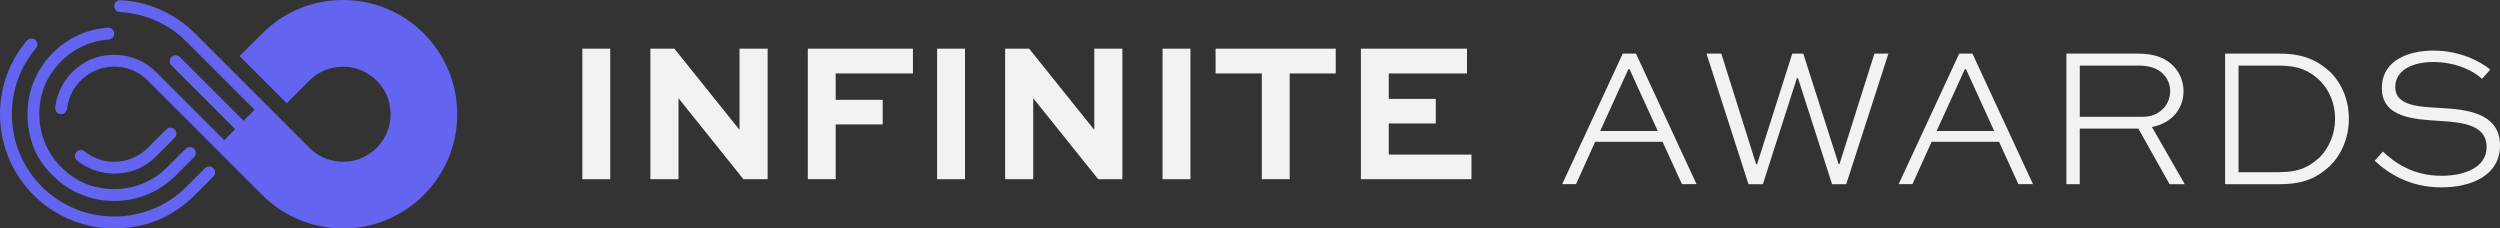
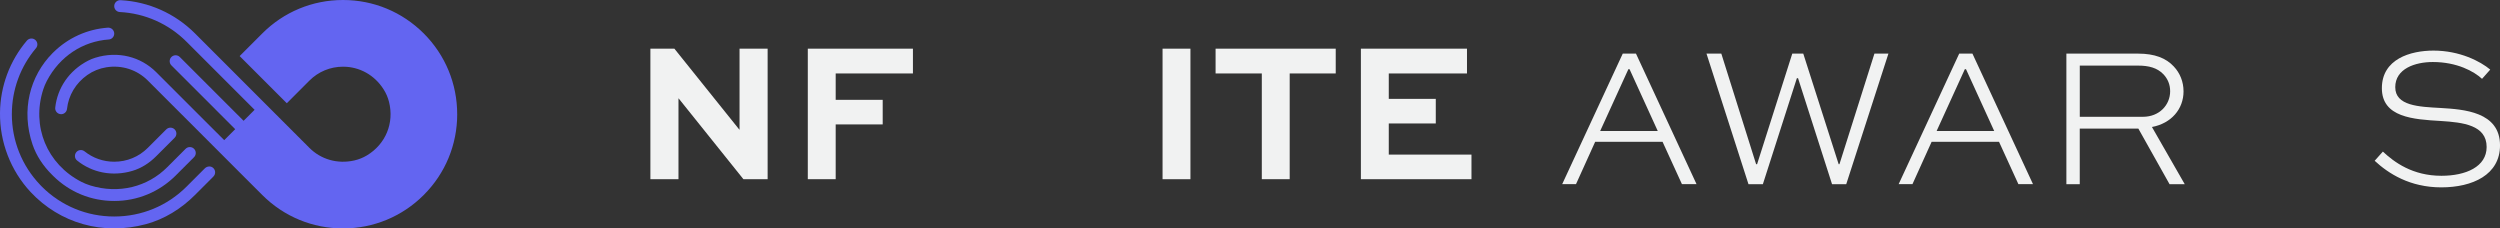
<svg xmlns="http://www.w3.org/2000/svg" id="Layer_2" data-name="Layer 2" viewBox="0 0 1232.76 112.64">
  <rect x="0" y="0" width="1232.76" height="112.64" fill="#333333" stroke="none" />
  <defs>
    <style>
      .cls-1 {
        fill: #f1f2f2;
      }

      .cls-2 {
        fill: #6365f1;
      }
    </style>
  </defs>
  <g id="Layer_2-2" data-name="Layer 2">
    <g>
      <path class="cls-2" d="m72.9,72.89l9.09-9.09c1.14-1.14,2.98-1.14,4.13,0h0c1.14,1.14,1.15,2.99,0,4.13l-9.21,9.21c-3.27,3.27-7.23,5.82-11.66,7.13-9.89,2.91-19.85.86-27.26-5.14-1.33-1.07-1.38-3.09-.18-4.3h0c1.06-1.06,2.74-1.12,3.91-.18,4.13,3.3,9.22,5.09,14.6,5.09,6.27,0,12.16-2.42,16.57-6.85Z" />
      <path class="cls-2" d="m105.23,87.06l-9.15,9.15c-6.71,6.71-14.94,11.85-24.11,14.32-21.24,5.73-42.52-.49-56.86-15.82C5.25,84.15-.18,70,0,55.56c.18-13.17,4.82-25.57,13.25-35.52,1.11-1.31,3.1-1.42,4.32-.2h0c1.06,1.06,1.16,2.76.19,3.9-7.71,9.1-11.92,20.56-11.92,32.58,0,12.99,4.93,25.34,13.88,34.75l.9.94c9.52,9.51,22.19,14.75,35.69,14.75s26.19-5.24,35.69-14.75l8.97-8.97c1.03-1.03,2.69-1.29,3.88-.45,1.51,1.08,1.64,3.21.37,4.46Z" />
      <path class="cls-2" d="m95.68,73.37h0c1.14,1.14,1.14,3,0,4.14l-9.08,9.08c-8.08,8.06-18.81,12.51-30.25,12.51s-22-4.36-30.04-12.27l-.82-.82c-4.2-4.2-7.59-9.22-9.48-14.86-5.6-16.66-1.46-33.56,10.05-45.1l.22-.2c7.29-7.21,16.74-11.47,26.88-12.21,1.71-.12,3.17,1.22,3.17,2.93h0c0,1.52-1.16,2.8-2.68,2.9-12.76.9-24.21,8.25-30.59,20.5-.68,1.31-1.26,2.69-1.72,4.1-5.91,18.2,1.78,36.82,18.75,45.57,1.44.74,2.95,1.36,4.5,1.83,14.02,4.3,28.2.68,37.87-9.02l9.08-9.08c1.14-1.14,3-1.14,4.14,0Z" />
      <path class="cls-2" d="m225.45,56.32c0,15.04-5.86,29.19-16.5,39.82-10.64,10.65-24.78,16.5-39.81,16.5s-29.19-5.86-39.83-16.5l-11.69-11.68-23.46-23.48-5.22-5.21-16.03-16.03c-5.33-5.35-12.82-7.8-20.53-6.55-3.35.54-6.57,1.85-9.34,3.8-5.74,4.04-9.27,10.06-10,16.71-.16,1.48-1.4,2.61-2.89,2.61h0c-1.72,0-3.1-1.49-2.92-3.2,1.04-9.66,6.78-18.29,16.14-23.16,1.15-.6,2.37-1.1,3.61-1.48,11.12-3.44,22.36-.57,30.06,7.13l23.42,23.42,10.1,10.08,5.42-5.4-9.87-9.87v-.02l-21.59-21.57c-1.14-1.14-1.14-3,0-4.14h0c1.14-1.14,3-1.14,4.14,0l31.46,31.46,5.42-5.42-33.53-33.53c-8.88-8.88-20.5-14.04-32.98-14.69-1.53-.08-2.71-1.38-2.71-2.91h0c0-1.69,1.43-3.02,3.12-2.93,13.87.75,26.81,6.51,36.72,16.4l56.39,56.41c5.72,5.72,13.87,8.09,22.13,6.23,2.2-.5,4.32-1.34,6.25-2.5,9.25-5.56,13.54-15.99,10.88-26.43-.55-2.18-1.46-4.27-2.67-6.16-4.52-7.11-11.93-11.15-19.99-11.15-6.27,0-12.16,2.44-16.59,6.87l-11.13,11.15-23.26-23.26,11.15-11.15C139.95,5.86,154.08,0,169.13,0s29.17,5.86,39.81,16.48c10.65,10.65,16.5,24.8,16.5,39.83Z" />
    </g>
    <g>
-       <path class="cls-1" d="m287.16,88.37V24h13.75v64.37h-13.75Z" />
      <path class="cls-1" d="m378.52,24v64.37h-11.93l-31.93-39.82h-.1v39.82h-13.85V24h11.83l32.03,39.92h.1V24h13.85Z" />
      <path class="cls-1" d="m398.33,88.37V24h51.84v12.22h-38.09v13.01h23.18v12.12h-23.18v27.01h-13.75Z" />
-       <path class="cls-1" d="m462.09,88.37V24h13.75v64.37h-13.75Z" />
-       <path class="cls-1" d="m553.45,24v64.37h-11.93l-31.93-39.82h-.1v39.82h-13.85V24h11.83l32.03,39.92h.1V24h13.85Z" />
      <path class="cls-1" d="m573.26,88.37V24h13.75v64.37h-13.75Z" />
      <path class="cls-1" d="m599.41,24h59.24v12.22h-22.7v52.14h-13.75v-52.14h-22.79v-12.22Z" />
      <path class="cls-1" d="m707.99,60.87h-23.18v15.38h40.78v12.12h-54.53V24h52.32v12.22h-38.57v12.52h23.18v12.12Z" />
    </g>
    <g>
      <path class="cls-1" d="m770.32,90.81l29.87-64.38h6.51l29.87,64.38h-7.2l-9.56-20.9h-33.22l-9.46,20.9h-6.8Zm18.73-26.22h28.39l-13.9-30.46h-.59l-13.9,30.46Z" />
      <path class="cls-1" d="m848.79,26.44l17.15,54.52h.49l17.35-54.52h5.42l17.45,54.52h.39l17.25-54.52h6.9l-20.8,64.38h-7l-16.76-52.25h-.59l-16.76,52.25h-7.1l-20.7-64.38h7.29Z" />
      <path class="cls-1" d="m936.23,90.81l29.87-64.38h6.51l29.87,64.38h-7.2l-9.56-20.9h-33.22l-9.46,20.9h-6.8Zm18.73-26.22h28.39l-13.9-30.46h-.59l-13.9,30.46Z" />
      <path class="cls-1" d="m1018.94,90.81V26.44h35.39c8.08,0,13.7,2.17,17.55,6.31,3.06,3.25,4.83,7.49,4.83,12.32,0,8.68-6.01,15.77-15.58,17.55l16.17,28.2h-7.49l-15.38-27.41h-28.89v27.41h-6.61Zm6.61-58.46v25.24h31.15c8.08,0,13.41-5.82,13.41-12.62,0-3.25-1.18-6.11-3.35-8.38-3.06-3.16-7.2-4.24-12.42-4.24h-28.79Z" />
-       <path class="cls-1" d="m1097.21,90.81V26.44h26.82c12.22,0,19.03,3.55,25.24,9.27,5.72,5.82,8.97,13.9,8.97,22.87s-3.45,17.55-9.46,23.37c-6.11,5.52-12.42,8.87-24.75,8.87h-26.82Zm26.62-5.92c10.16,0,14.69-2.66,19.82-7.1,4.83-4.83,7.79-11.73,7.79-19.22s-2.76-14.1-7.59-18.93c-4.93-4.54-9.96-7.29-20.01-7.29h-20.01v52.55h20.01Z" />
      <path class="cls-1" d="m1223.89,38.86c-3.94-3.65-12.32-8.28-24.25-8.28-8.68,0-18.53,3.25-18.53,12.42s11.53,9.66,22.48,10.25c11.14.69,29.18,1.77,29.18,18.44,0,14.49-13.51,20.7-28.98,20.7s-26.03-6.8-32.83-13.11l4.04-4.53c5.62,5.22,14.59,11.93,28.89,11.93,12.03,0,22.28-4.44,22.28-14.2,0-10.84-11.73-12.13-22.58-12.82-13.61-.79-29.08-1.77-29.08-16.17s14.1-18.54,25.44-18.54c13.01,0,23.17,5.32,28,9.37l-4.04,4.54Z" />
    </g>
  </g>
</svg>